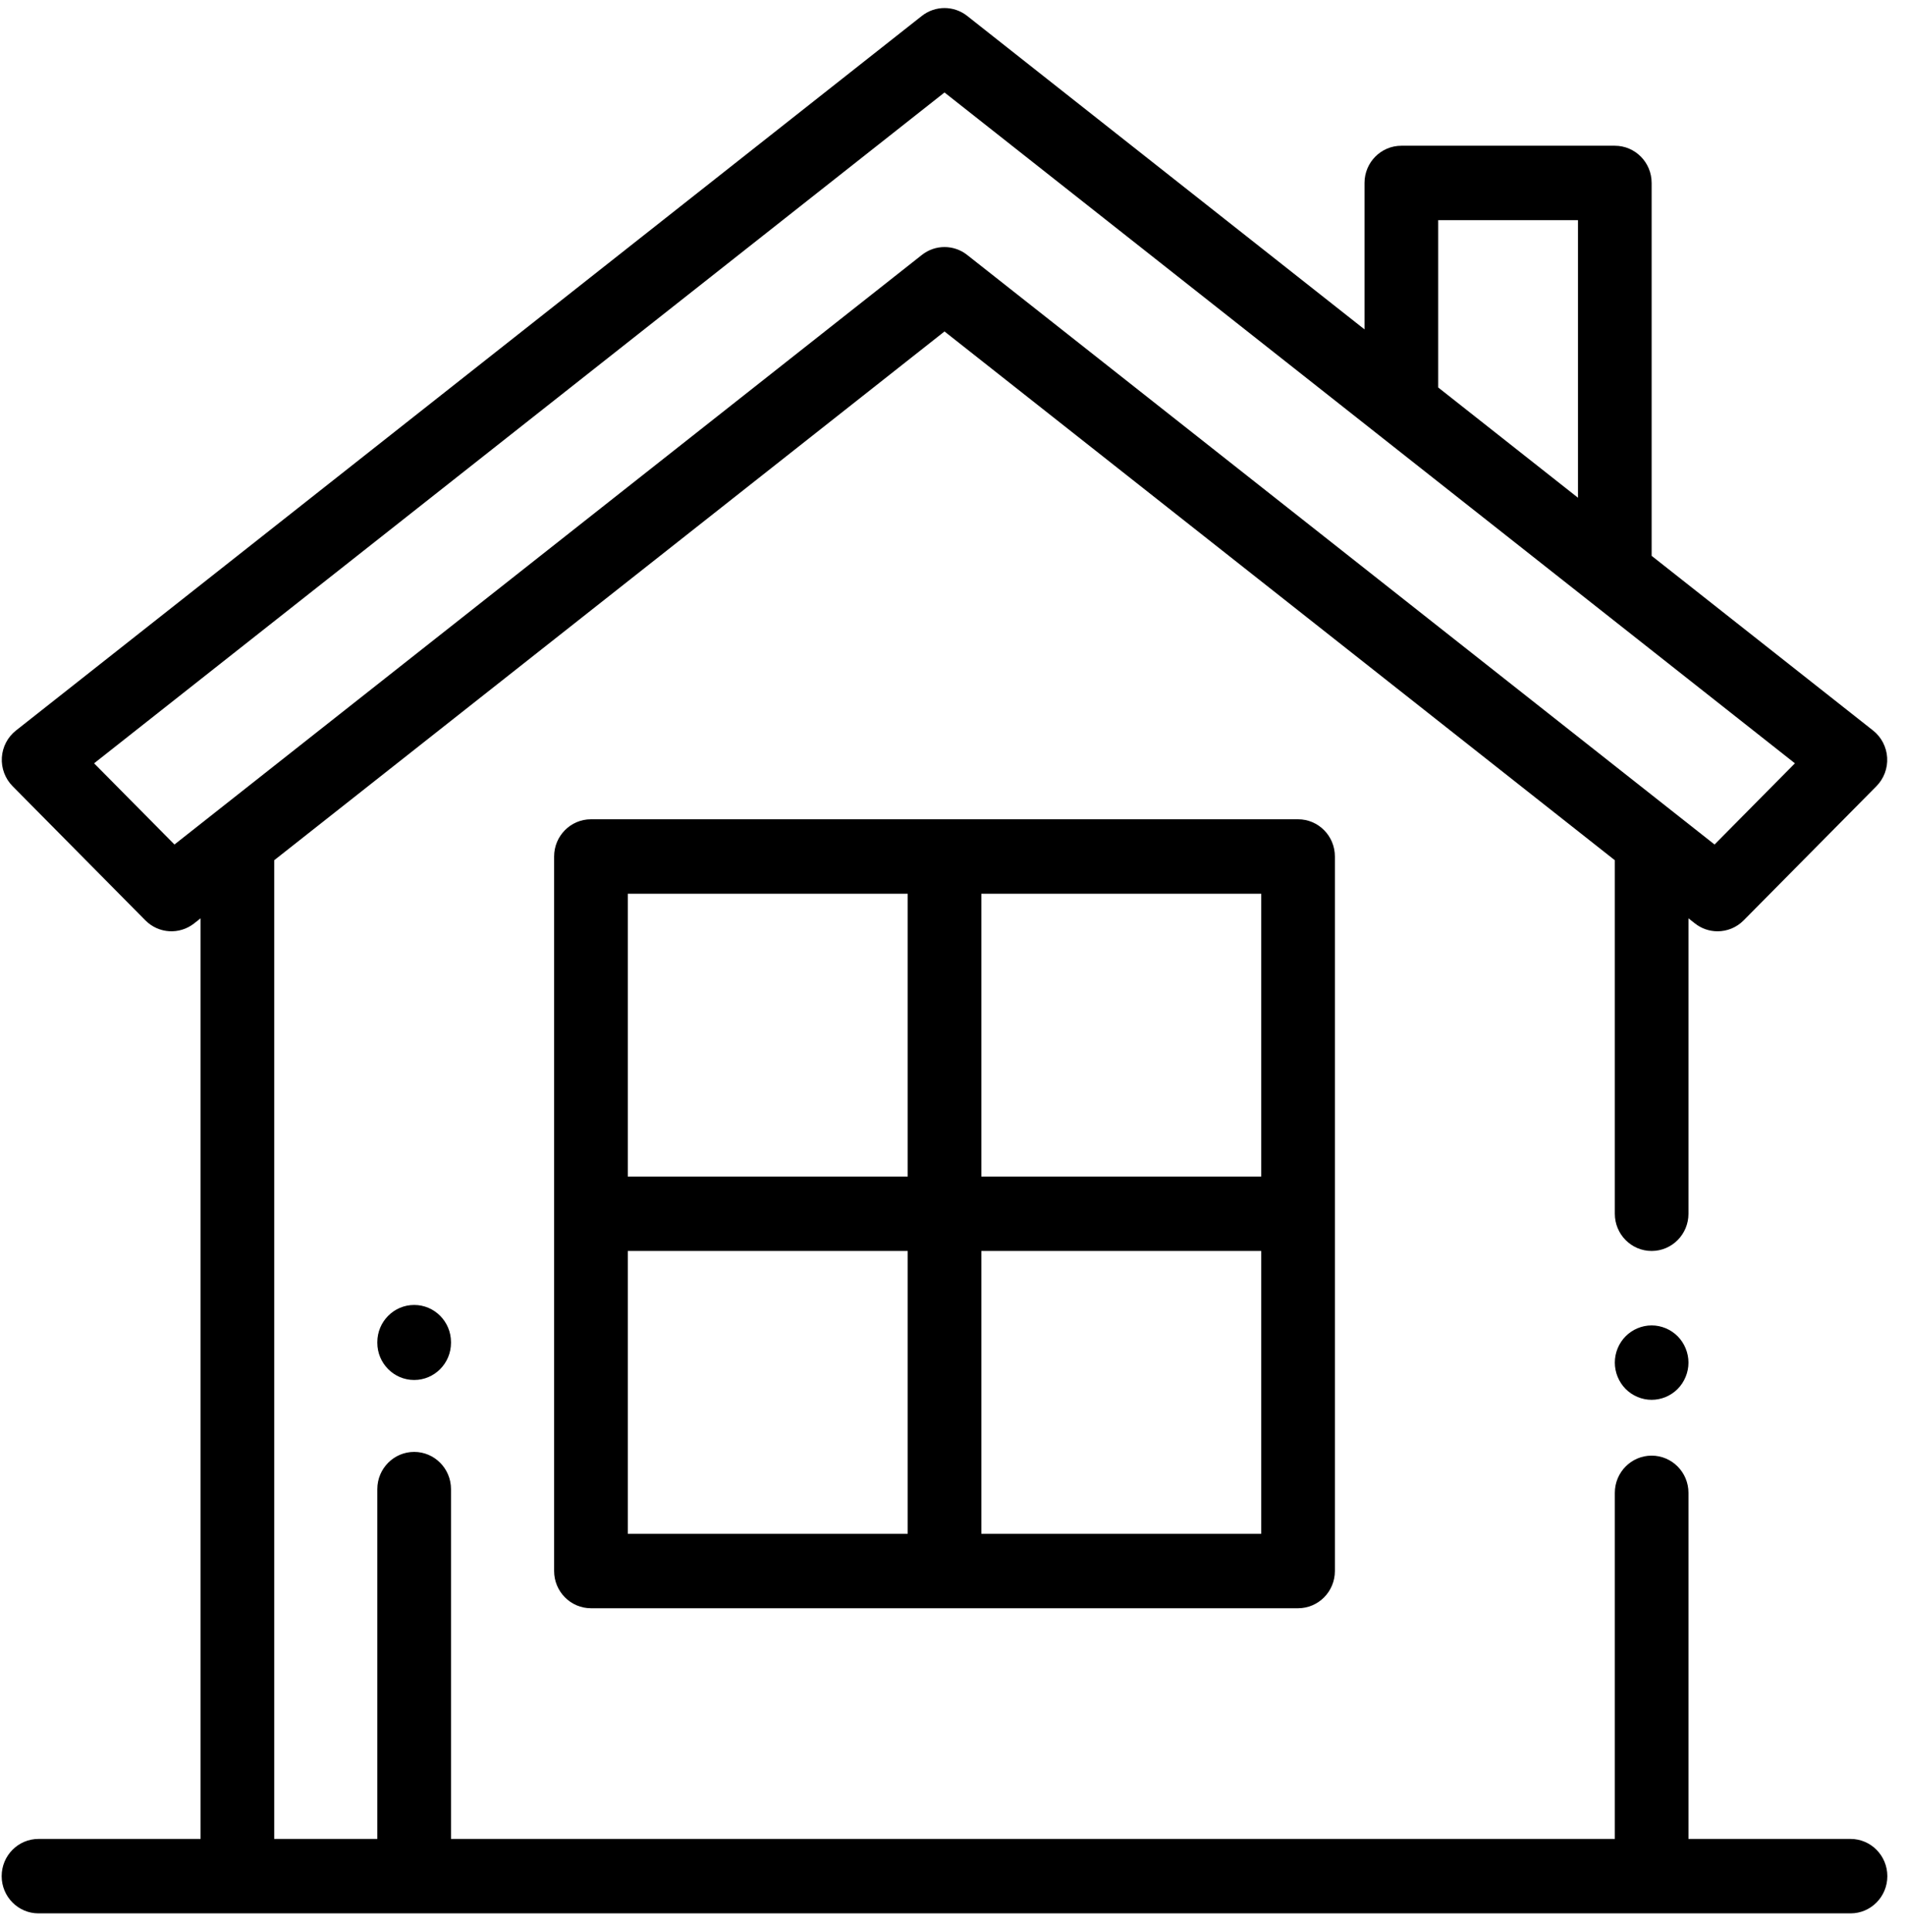
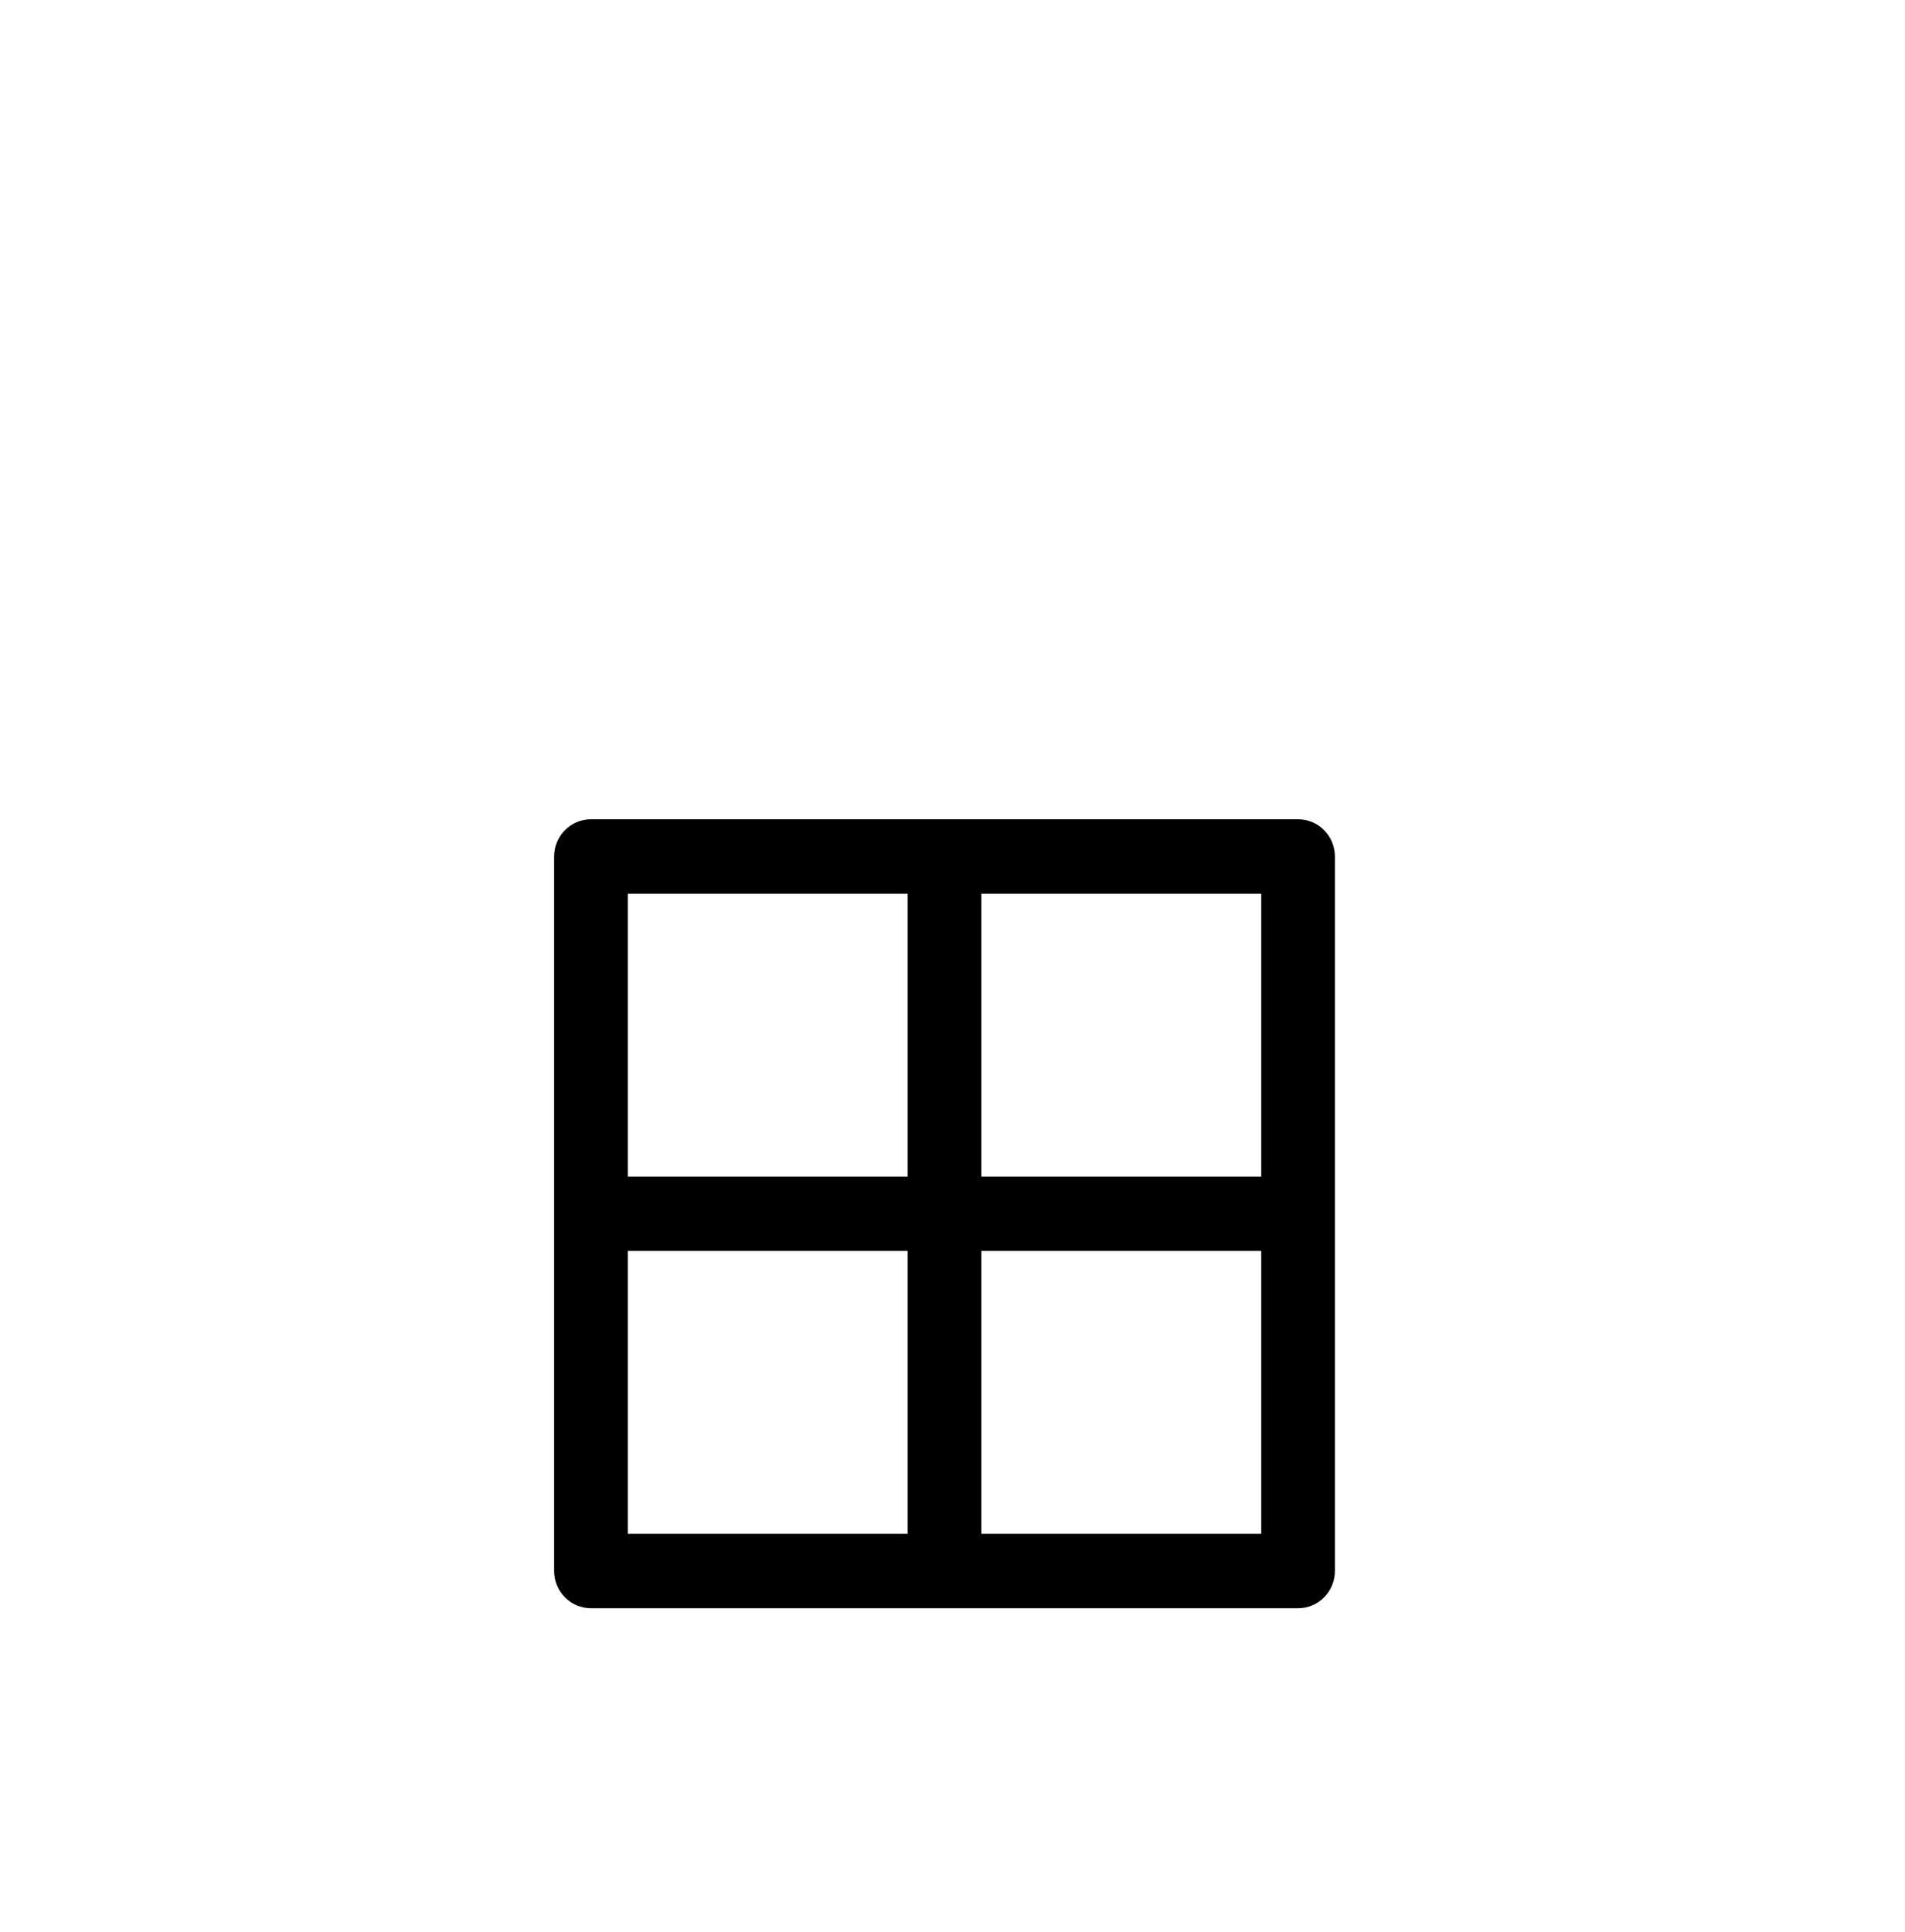
<svg xmlns="http://www.w3.org/2000/svg" width="71" height="72" viewBox="0 0 71 72" fill="none">
  <g id="Home" clip-path="url(#clip0_2977_1872)">
    <g id="Group">
      <g id="Group_2">
-         <path id="Vector" d="M62.528 49.796C62.272 49.538 61.918 49.39 61.557 49.39C61.196 49.39 60.842 49.538 60.587 49.796C60.331 50.054 60.185 50.41 60.185 50.776C60.185 51.141 60.331 51.499 60.587 51.757C60.842 52.015 61.196 52.163 61.557 52.163C61.918 52.163 62.272 52.015 62.528 51.757C62.783 51.499 62.93 51.141 62.93 50.776C62.93 50.412 62.783 50.054 62.528 49.796Z" fill="black" />
-       </g>
+         </g>
    </g>
    <g id="Group_3">
      <g id="Group_4">
-         <path id="Vector_2" d="M68.97 68.526H62.93V55.63C62.93 54.864 62.315 54.243 61.557 54.243C60.799 54.243 60.185 54.864 60.185 55.63V68.526H16.809V55.491C16.809 54.725 16.194 54.104 15.436 54.104C14.678 54.104 14.063 54.725 14.063 55.491V68.526H10.22V32.056L35.202 12.352L60.185 32.056V45.229C60.185 45.995 60.799 46.616 61.557 46.616C62.315 46.616 62.93 45.995 62.93 45.229V34.221L63.17 34.41C63.419 34.607 63.717 34.704 64.014 34.704C64.367 34.704 64.719 34.567 64.985 34.298L69.936 29.296C70.214 29.015 70.359 28.627 70.335 28.23C70.311 27.834 70.12 27.467 69.81 27.222L61.557 20.713V6.817C61.557 6.051 60.943 5.431 60.185 5.431H52.229C51.471 5.431 50.856 6.051 50.856 6.817V12.274L36.047 0.593C35.551 0.202 34.854 0.202 34.358 0.593L0.595 27.222C0.284 27.467 0.093 27.834 0.069 28.23C0.045 28.627 0.191 29.015 0.469 29.296L5.42 34.298C5.91 34.793 6.688 34.841 7.235 34.41L7.475 34.221V68.526H1.435C0.677 68.526 0.062 69.147 0.062 69.913C0.062 70.679 0.677 71.3 1.435 71.3H68.97C69.728 71.3 70.342 70.679 70.342 69.913C70.342 69.147 69.728 68.526 68.97 68.526ZM53.602 8.204H58.812V18.548L53.602 14.439V8.204ZM6.502 31.47L3.507 28.444L35.202 3.446L66.897 28.444L63.902 31.47L36.047 9.5C35.799 9.304 35.501 9.206 35.202 9.206C34.904 9.206 34.606 9.304 34.358 9.5L6.502 31.47Z" fill="black" />
-       </g>
+         </g>
    </g>
    <g id="Group_5">
      <g id="Group_6">
        <path id="Vector_3" d="M48.38 30.53H22.025C21.267 30.53 20.652 31.151 20.652 31.917V58.542C20.652 59.308 21.267 59.929 22.025 59.929H48.38C49.138 59.929 49.752 59.308 49.752 58.542V31.917C49.752 31.151 49.138 30.53 48.38 30.53ZM33.83 57.155H23.398V46.616H33.83V57.155ZM33.83 43.843H23.398V33.304H33.83V43.843ZM47.007 57.155H36.575V46.616H47.007V57.155ZM47.007 43.843H36.575V33.304H47.007V43.843Z" fill="black" />
      </g>
    </g>
    <g id="Group_7">
      <g id="Group_8">
-         <path id="Vector_4" d="M15.436 48.628C14.678 48.628 14.063 49.249 14.063 50.015V50.037C14.063 50.803 14.678 51.424 15.436 51.424C16.194 51.424 16.809 50.803 16.809 50.037V50.015C16.809 49.249 16.194 48.628 15.436 48.628Z" fill="black" />
-       </g>
+         </g>
    </g>
  </g>
  <defs>
    <clipPath id="clip0_2977_1872">
      <rect width="70.28" height="71" fill="white" transform="translate(0.062 0.3)" />
    </clipPath>
  </defs>
</svg>